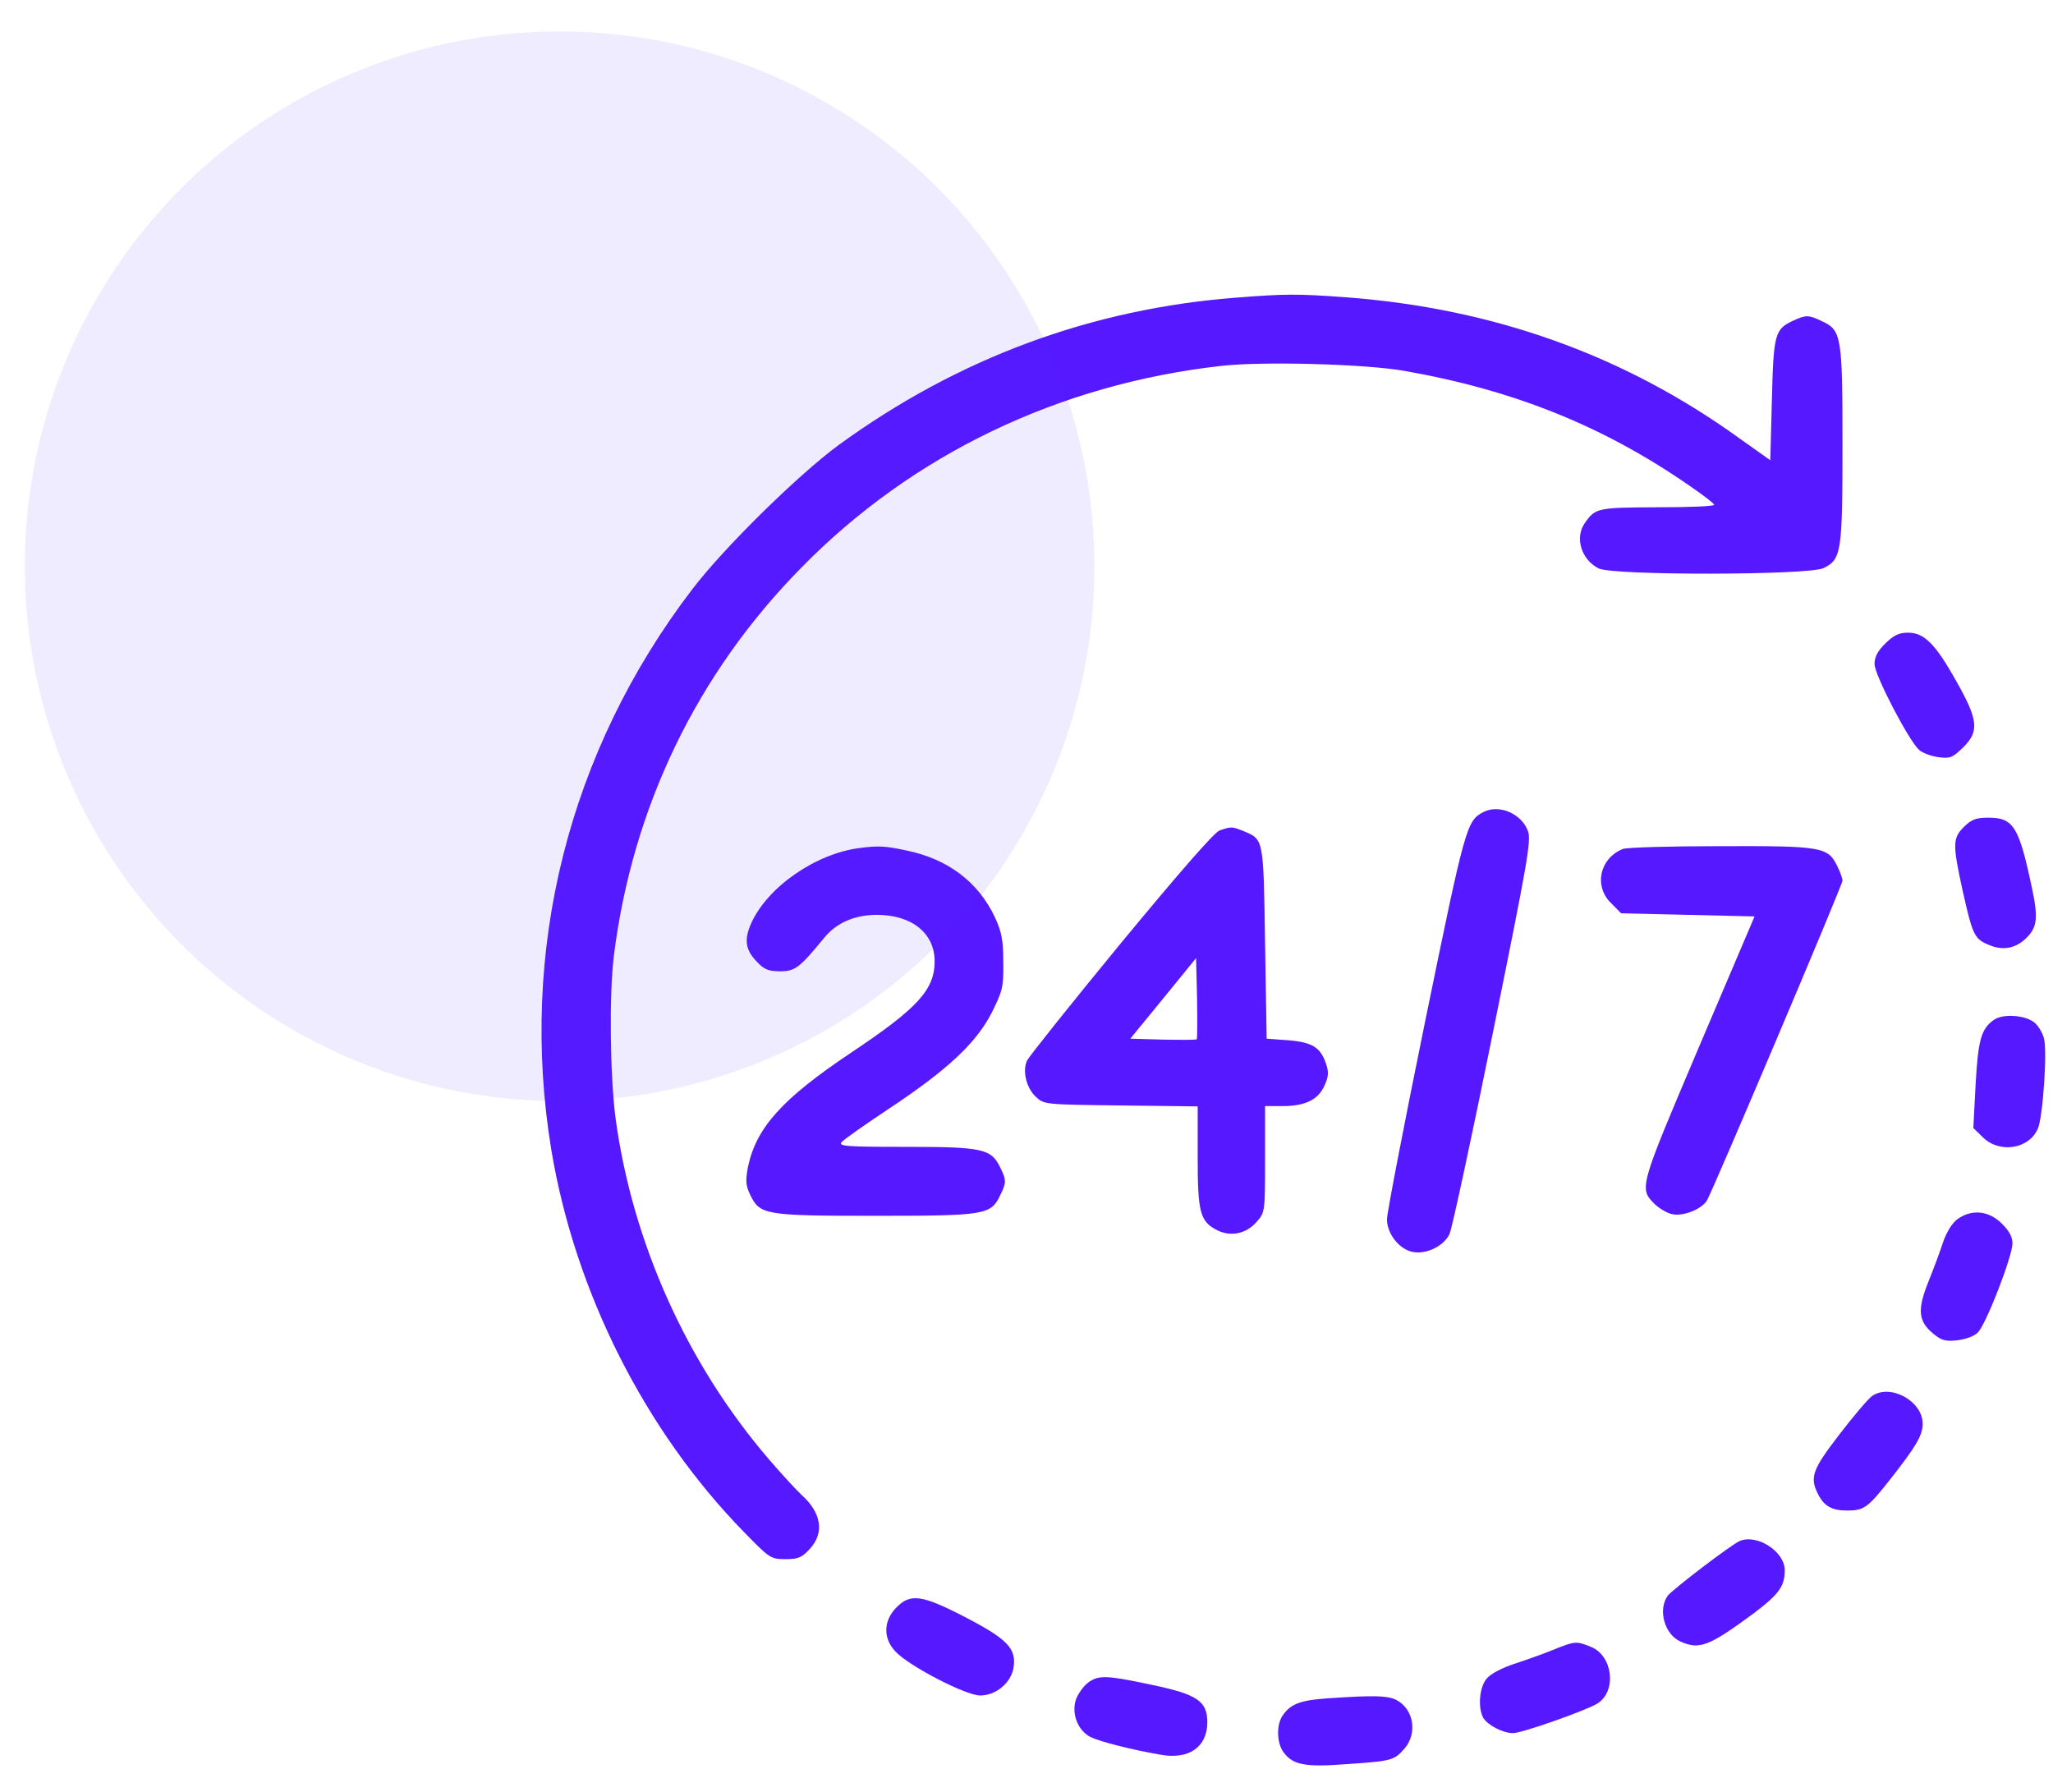
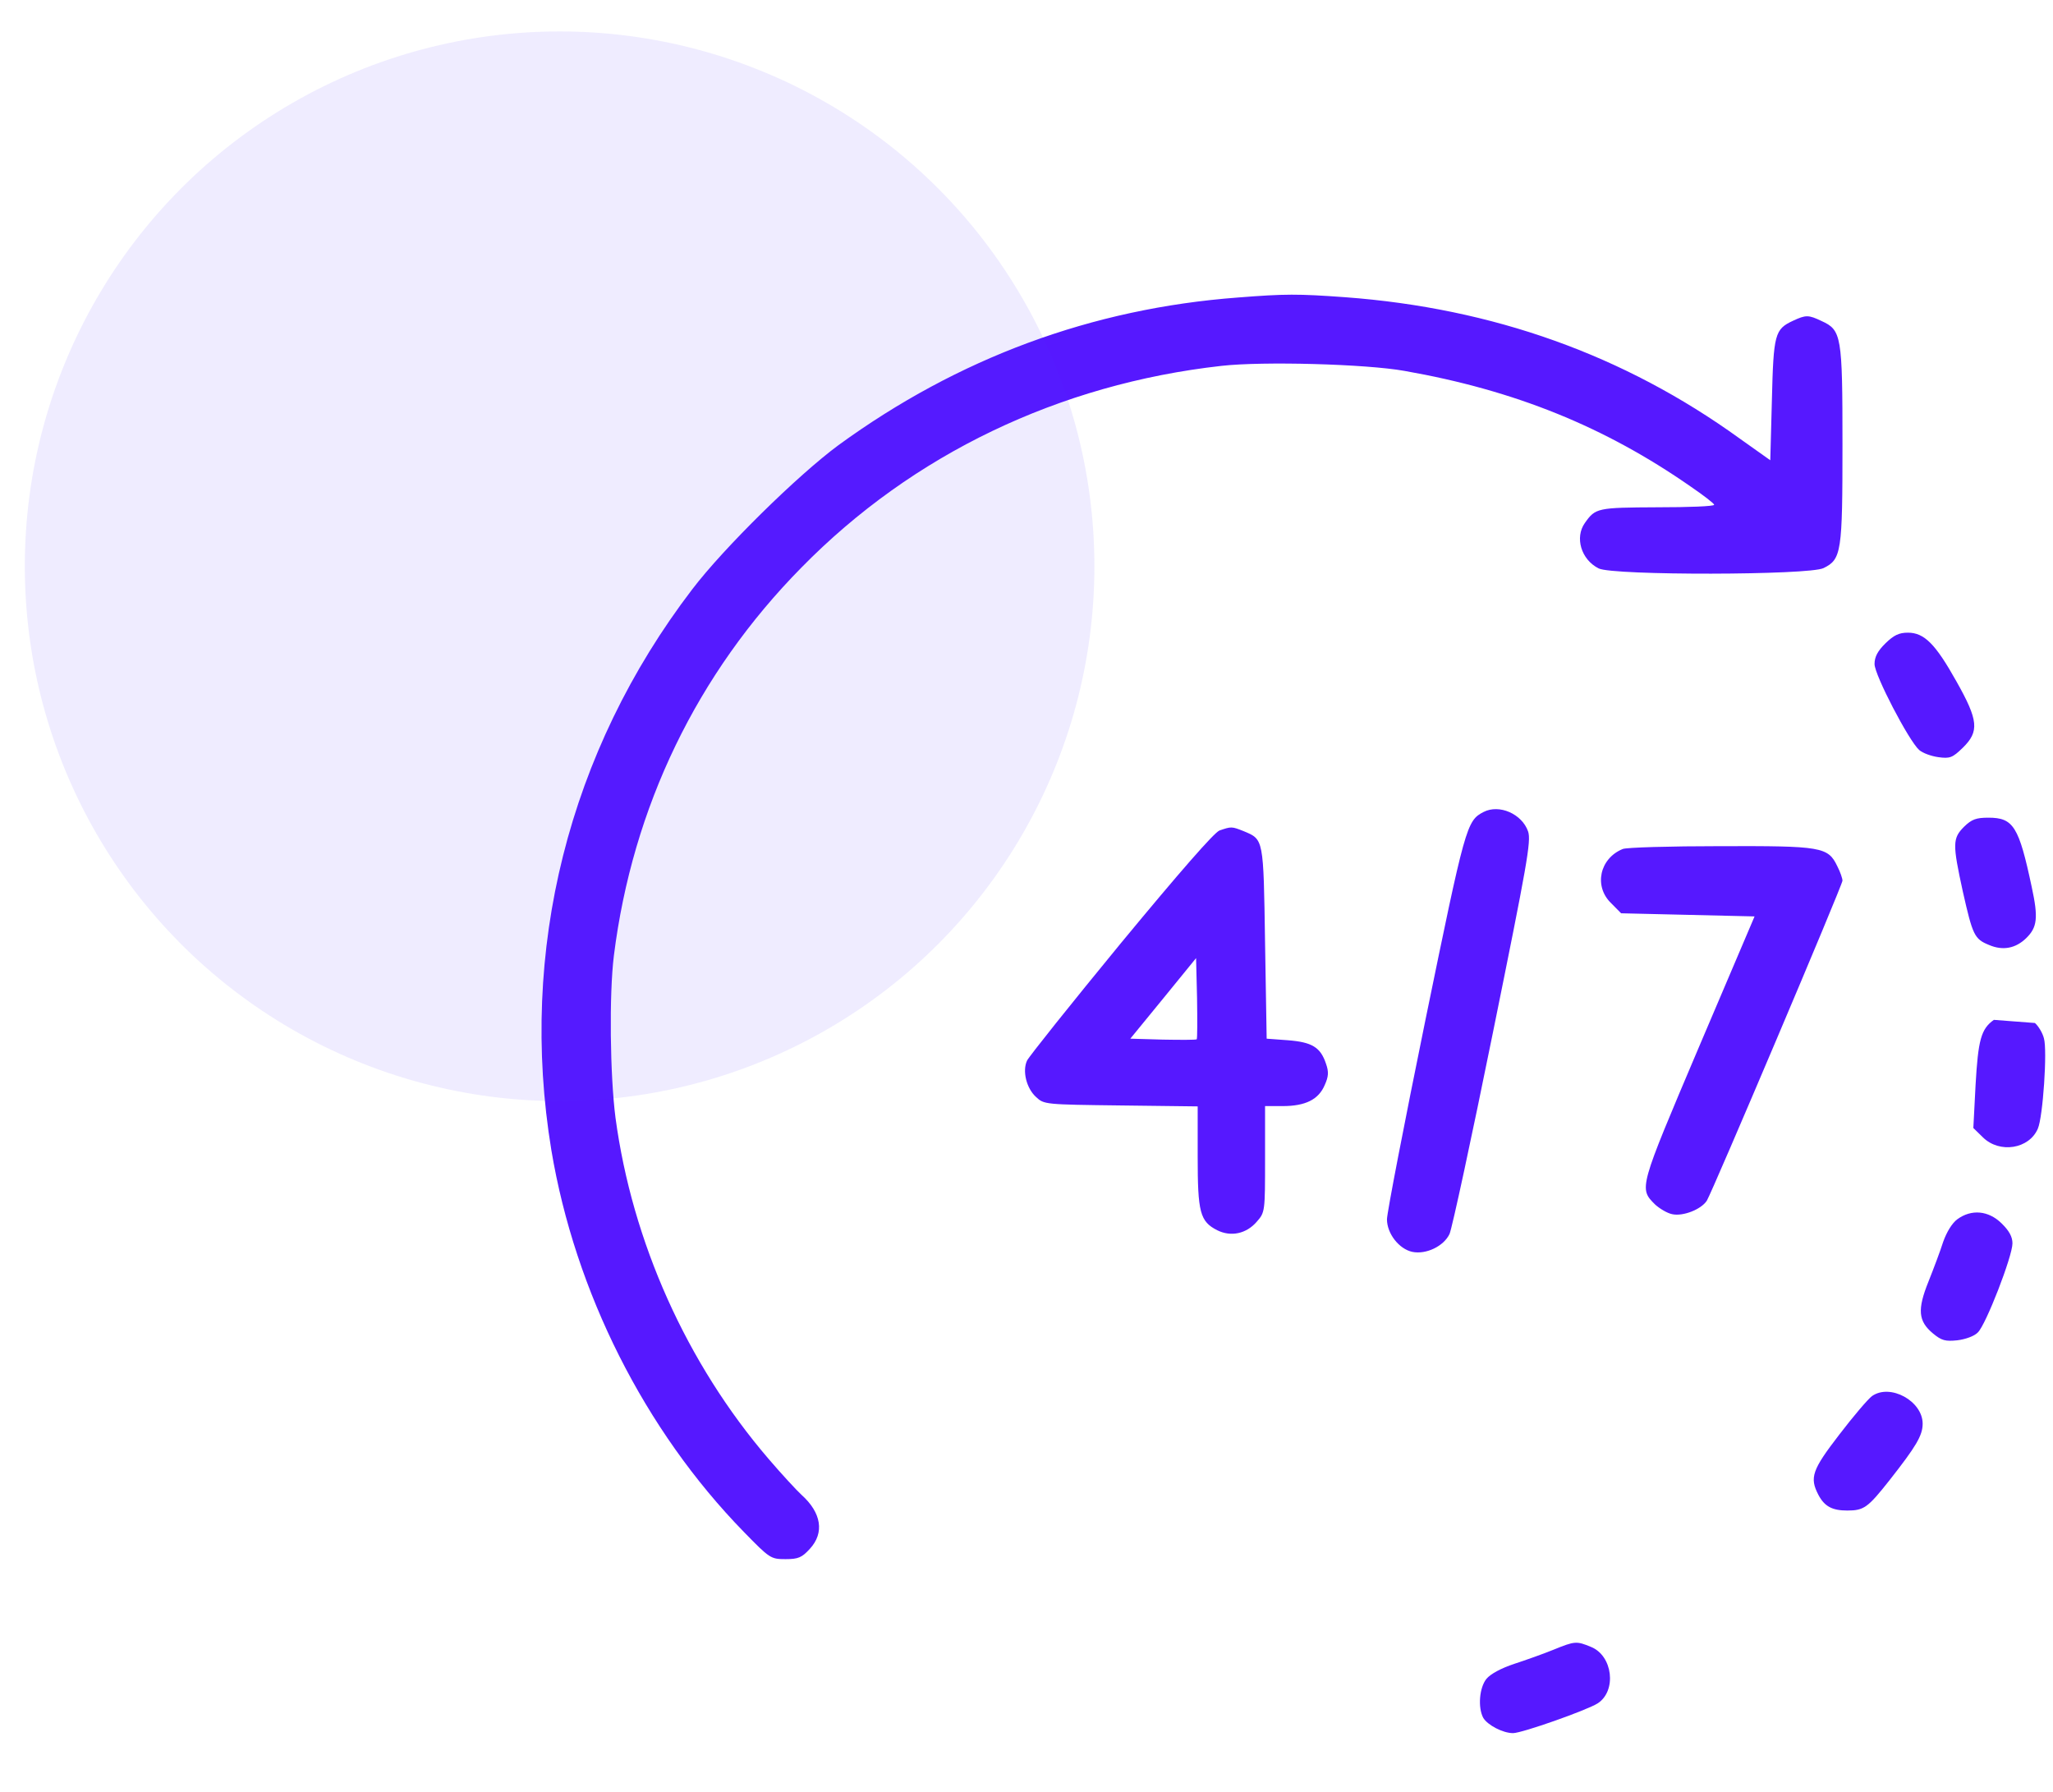
<svg xmlns="http://www.w3.org/2000/svg" width="55" height="48" viewBox="0 0 55 48" fill="none">
  <path d="M33.161 7.97C29.25 8.264 25.667 9.591 22.461 11.926C21.379 12.724 19.393 14.672 18.543 15.789C15.226 20.131 13.893 25.473 14.77 30.806C15.406 34.61 17.271 38.314 19.926 41.035C20.622 41.749 20.648 41.766 21.044 41.766C21.387 41.766 21.482 41.724 21.697 41.489C22.092 41.06 22.006 40.523 21.473 40.044C21.344 39.926 20.94 39.49 20.588 39.078C18.397 36.525 16.936 33.266 16.489 29.941C16.343 28.807 16.317 26.64 16.446 25.599C16.944 21.626 18.672 18.04 21.473 15.201C24.447 12.169 28.374 10.288 32.722 9.801C33.831 9.675 36.598 9.751 37.629 9.936C40.586 10.456 42.992 11.431 45.295 13.035C45.639 13.27 45.922 13.488 45.922 13.522C45.922 13.564 45.235 13.589 44.401 13.589C42.794 13.597 42.743 13.606 42.459 14.009C42.184 14.395 42.356 14.991 42.829 15.227C43.207 15.42 48.475 15.411 48.853 15.218C49.334 14.983 49.36 14.79 49.36 11.901C49.36 8.987 49.334 8.844 48.801 8.6C48.449 8.432 48.38 8.432 48.036 8.592C47.547 8.819 47.512 8.945 47.469 10.717L47.426 12.329L46.61 11.75C43.508 9.507 39.993 8.256 36.039 7.962C34.768 7.87 34.432 7.87 33.161 7.97Z" fill="#5618FF" />
  <path d="M50.511 17.234C50.305 17.436 50.219 17.595 50.219 17.788C50.219 18.082 51.139 19.846 51.414 20.09C51.508 20.174 51.74 20.257 51.929 20.283C52.239 20.325 52.307 20.299 52.583 20.031C53.029 19.594 53.004 19.3 52.411 18.25C51.852 17.251 51.551 16.948 51.113 16.948C50.872 16.948 50.735 17.016 50.511 17.234Z" fill="#5618FF" />
  <path d="M39.743 21.752C39.288 21.987 39.254 22.13 38.188 27.32C37.621 30.092 37.157 32.494 37.157 32.662C37.157 33.048 37.483 33.46 37.836 33.535C38.205 33.611 38.678 33.384 38.833 33.056C38.901 32.905 39.425 30.478 39.993 27.673C40.912 23.146 41.024 22.533 40.938 22.273C40.775 21.803 40.165 21.534 39.743 21.752Z" fill="#5618FF" />
  <path d="M52.617 22.147C52.307 22.458 52.307 22.609 52.583 23.877C52.849 25.053 52.892 25.154 53.287 25.314C53.657 25.473 54.001 25.406 54.284 25.129C54.576 24.843 54.611 24.591 54.43 23.76C54.086 22.139 53.94 21.904 53.27 21.904C52.944 21.904 52.823 21.946 52.617 22.147Z" fill="#5618FF" />
  <path d="M32.67 22.247C32.524 22.306 31.613 23.348 30.024 25.271C28.692 26.892 27.566 28.303 27.514 28.412C27.385 28.689 27.497 29.151 27.755 29.386C27.97 29.588 27.995 29.588 30.032 29.613L32.086 29.638V30.982C32.086 32.477 32.146 32.72 32.61 32.956C32.98 33.14 33.392 33.048 33.667 32.729C33.891 32.477 33.891 32.452 33.891 31.049V29.63H34.363C34.974 29.63 35.326 29.453 35.489 29.067C35.592 28.84 35.601 28.714 35.524 28.496C35.377 28.051 35.145 27.916 34.501 27.866L33.934 27.824L33.891 25.254C33.848 22.441 33.856 22.491 33.315 22.264C32.997 22.138 32.988 22.138 32.67 22.247ZM32.06 27.841C32.035 27.858 31.631 27.858 31.149 27.849L30.281 27.824L31.167 26.741L32.043 25.666L32.069 26.732C32.078 27.32 32.078 27.824 32.06 27.841Z" fill="#5618FF" />
-   <path d="M23.02 22.718C21.851 22.869 20.562 23.759 20.124 24.734C19.926 25.179 19.969 25.456 20.296 25.783C20.468 25.968 20.596 26.019 20.897 26.019C21.301 26.019 21.421 25.926 22.075 25.128C22.401 24.725 22.891 24.507 23.492 24.507C24.429 24.507 25.039 25.002 25.039 25.75C25.039 26.514 24.584 27.01 22.796 28.202C20.949 29.437 20.261 30.209 20.038 31.259C19.969 31.637 19.978 31.755 20.098 32.007C20.356 32.544 20.485 32.569 23.45 32.569C26.397 32.569 26.543 32.544 26.793 32.023C26.964 31.679 26.964 31.612 26.793 31.268C26.552 30.772 26.32 30.722 24.266 30.722C22.676 30.722 22.453 30.705 22.547 30.596C22.599 30.529 23.174 30.125 23.819 29.697C25.4 28.647 26.148 27.942 26.569 27.127C26.861 26.539 26.887 26.439 26.878 25.775C26.878 25.179 26.835 24.969 26.655 24.574C26.208 23.625 25.392 23.012 24.292 22.785C23.716 22.659 23.518 22.651 23.02 22.718Z" fill="#5618FF" />
  <path d="M43.473 22.743C42.854 22.995 42.691 23.742 43.164 24.196L43.43 24.465L45.218 24.507L47.005 24.549L45.51 28.059C43.903 31.847 43.903 31.83 44.341 32.267C44.461 32.376 44.668 32.502 44.805 32.527C45.089 32.586 45.57 32.401 45.725 32.166C45.871 31.931 49.36 23.709 49.36 23.591C49.36 23.532 49.3 23.356 49.222 23.205C48.973 22.684 48.801 22.659 46.077 22.667C44.745 22.667 43.568 22.701 43.473 22.743Z" fill="#5618FF" />
-   <path d="M53.416 27.32C53.072 27.563 52.995 27.857 52.926 29.058L52.866 30.217L53.124 30.469C53.571 30.906 54.361 30.78 54.594 30.234C54.731 29.923 54.851 28.134 54.757 27.815C54.722 27.672 54.611 27.488 54.516 27.404C54.284 27.194 53.665 27.143 53.416 27.32Z" fill="#5618FF" />
+   <path d="M53.416 27.32C53.072 27.563 52.995 27.857 52.926 29.058L52.866 30.217L53.124 30.469C53.571 30.906 54.361 30.78 54.594 30.234C54.731 29.923 54.851 28.134 54.757 27.815C54.722 27.672 54.611 27.488 54.516 27.404Z" fill="#5618FF" />
  <path d="M52.436 32.662C52.299 32.763 52.153 32.998 52.058 33.266C51.981 33.51 51.8 33.989 51.663 34.333C51.362 35.08 51.388 35.391 51.783 35.719C52.015 35.912 52.118 35.937 52.436 35.904C52.651 35.878 52.892 35.794 52.986 35.694C53.201 35.492 53.914 33.653 53.914 33.308C53.914 33.132 53.828 32.972 53.622 32.771C53.27 32.426 52.814 32.385 52.436 32.662Z" fill="#5618FF" />
  <path d="M50.151 37.398C50.047 37.474 49.652 37.936 49.274 38.431C48.543 39.38 48.475 39.582 48.715 40.044C48.879 40.355 49.085 40.464 49.489 40.464C49.936 40.464 50.039 40.388 50.623 39.649C51.328 38.751 51.508 38.457 51.508 38.138C51.508 37.533 50.64 37.054 50.151 37.398Z" fill="#5618FF" />
-   <path d="M46.61 41.279C46.378 41.379 44.814 42.572 44.677 42.748C44.41 43.126 44.591 43.781 45.02 43.974C45.528 44.201 45.785 44.1 46.98 43.219C47.659 42.706 47.813 42.496 47.813 42.06C47.813 41.564 47.074 41.086 46.61 41.279Z" fill="#5618FF" />
-   <path d="M24 43.076C23.665 43.428 23.656 43.89 23.991 44.243C24.352 44.63 25.873 45.419 26.26 45.419C26.681 45.419 27.094 45.075 27.154 44.663C27.231 44.159 26.982 43.907 25.873 43.328C24.687 42.715 24.387 42.673 24 43.076Z" fill="#5618FF" />
  <path d="M41.617 44.193C41.35 44.302 40.878 44.47 40.568 44.571C40.216 44.688 39.932 44.84 39.821 44.974C39.632 45.209 39.589 45.738 39.735 46.015C39.846 46.208 40.259 46.427 40.534 46.427C40.775 46.427 42.511 45.814 42.803 45.629C43.318 45.293 43.207 44.352 42.622 44.117C42.236 43.958 42.193 43.958 41.617 44.193Z" fill="#5618FF" />
-   <path d="M29.139 45.083C29.019 45.176 28.872 45.386 28.821 45.537C28.701 45.915 28.881 46.368 29.225 46.536C29.465 46.654 30.316 46.872 31.098 47.006C31.855 47.141 32.344 46.796 32.344 46.133C32.344 45.57 32.069 45.386 30.858 45.134C29.629 44.873 29.422 44.865 29.139 45.083Z" fill="#5618FF" />
-   <path d="M35.567 45.495C34.837 45.545 34.579 45.646 34.373 45.94C34.192 46.183 34.201 46.67 34.373 46.922C34.631 47.283 34.949 47.342 36.074 47.258C37.303 47.174 37.346 47.157 37.63 46.838C37.982 46.418 37.87 45.78 37.407 45.537C37.157 45.419 36.805 45.411 35.567 45.495Z" fill="#5618FF" />
  <circle cx="14.992" cy="15.169" r="14.327" fill="#5135FF" fill-opacity="0.09" />
</svg>